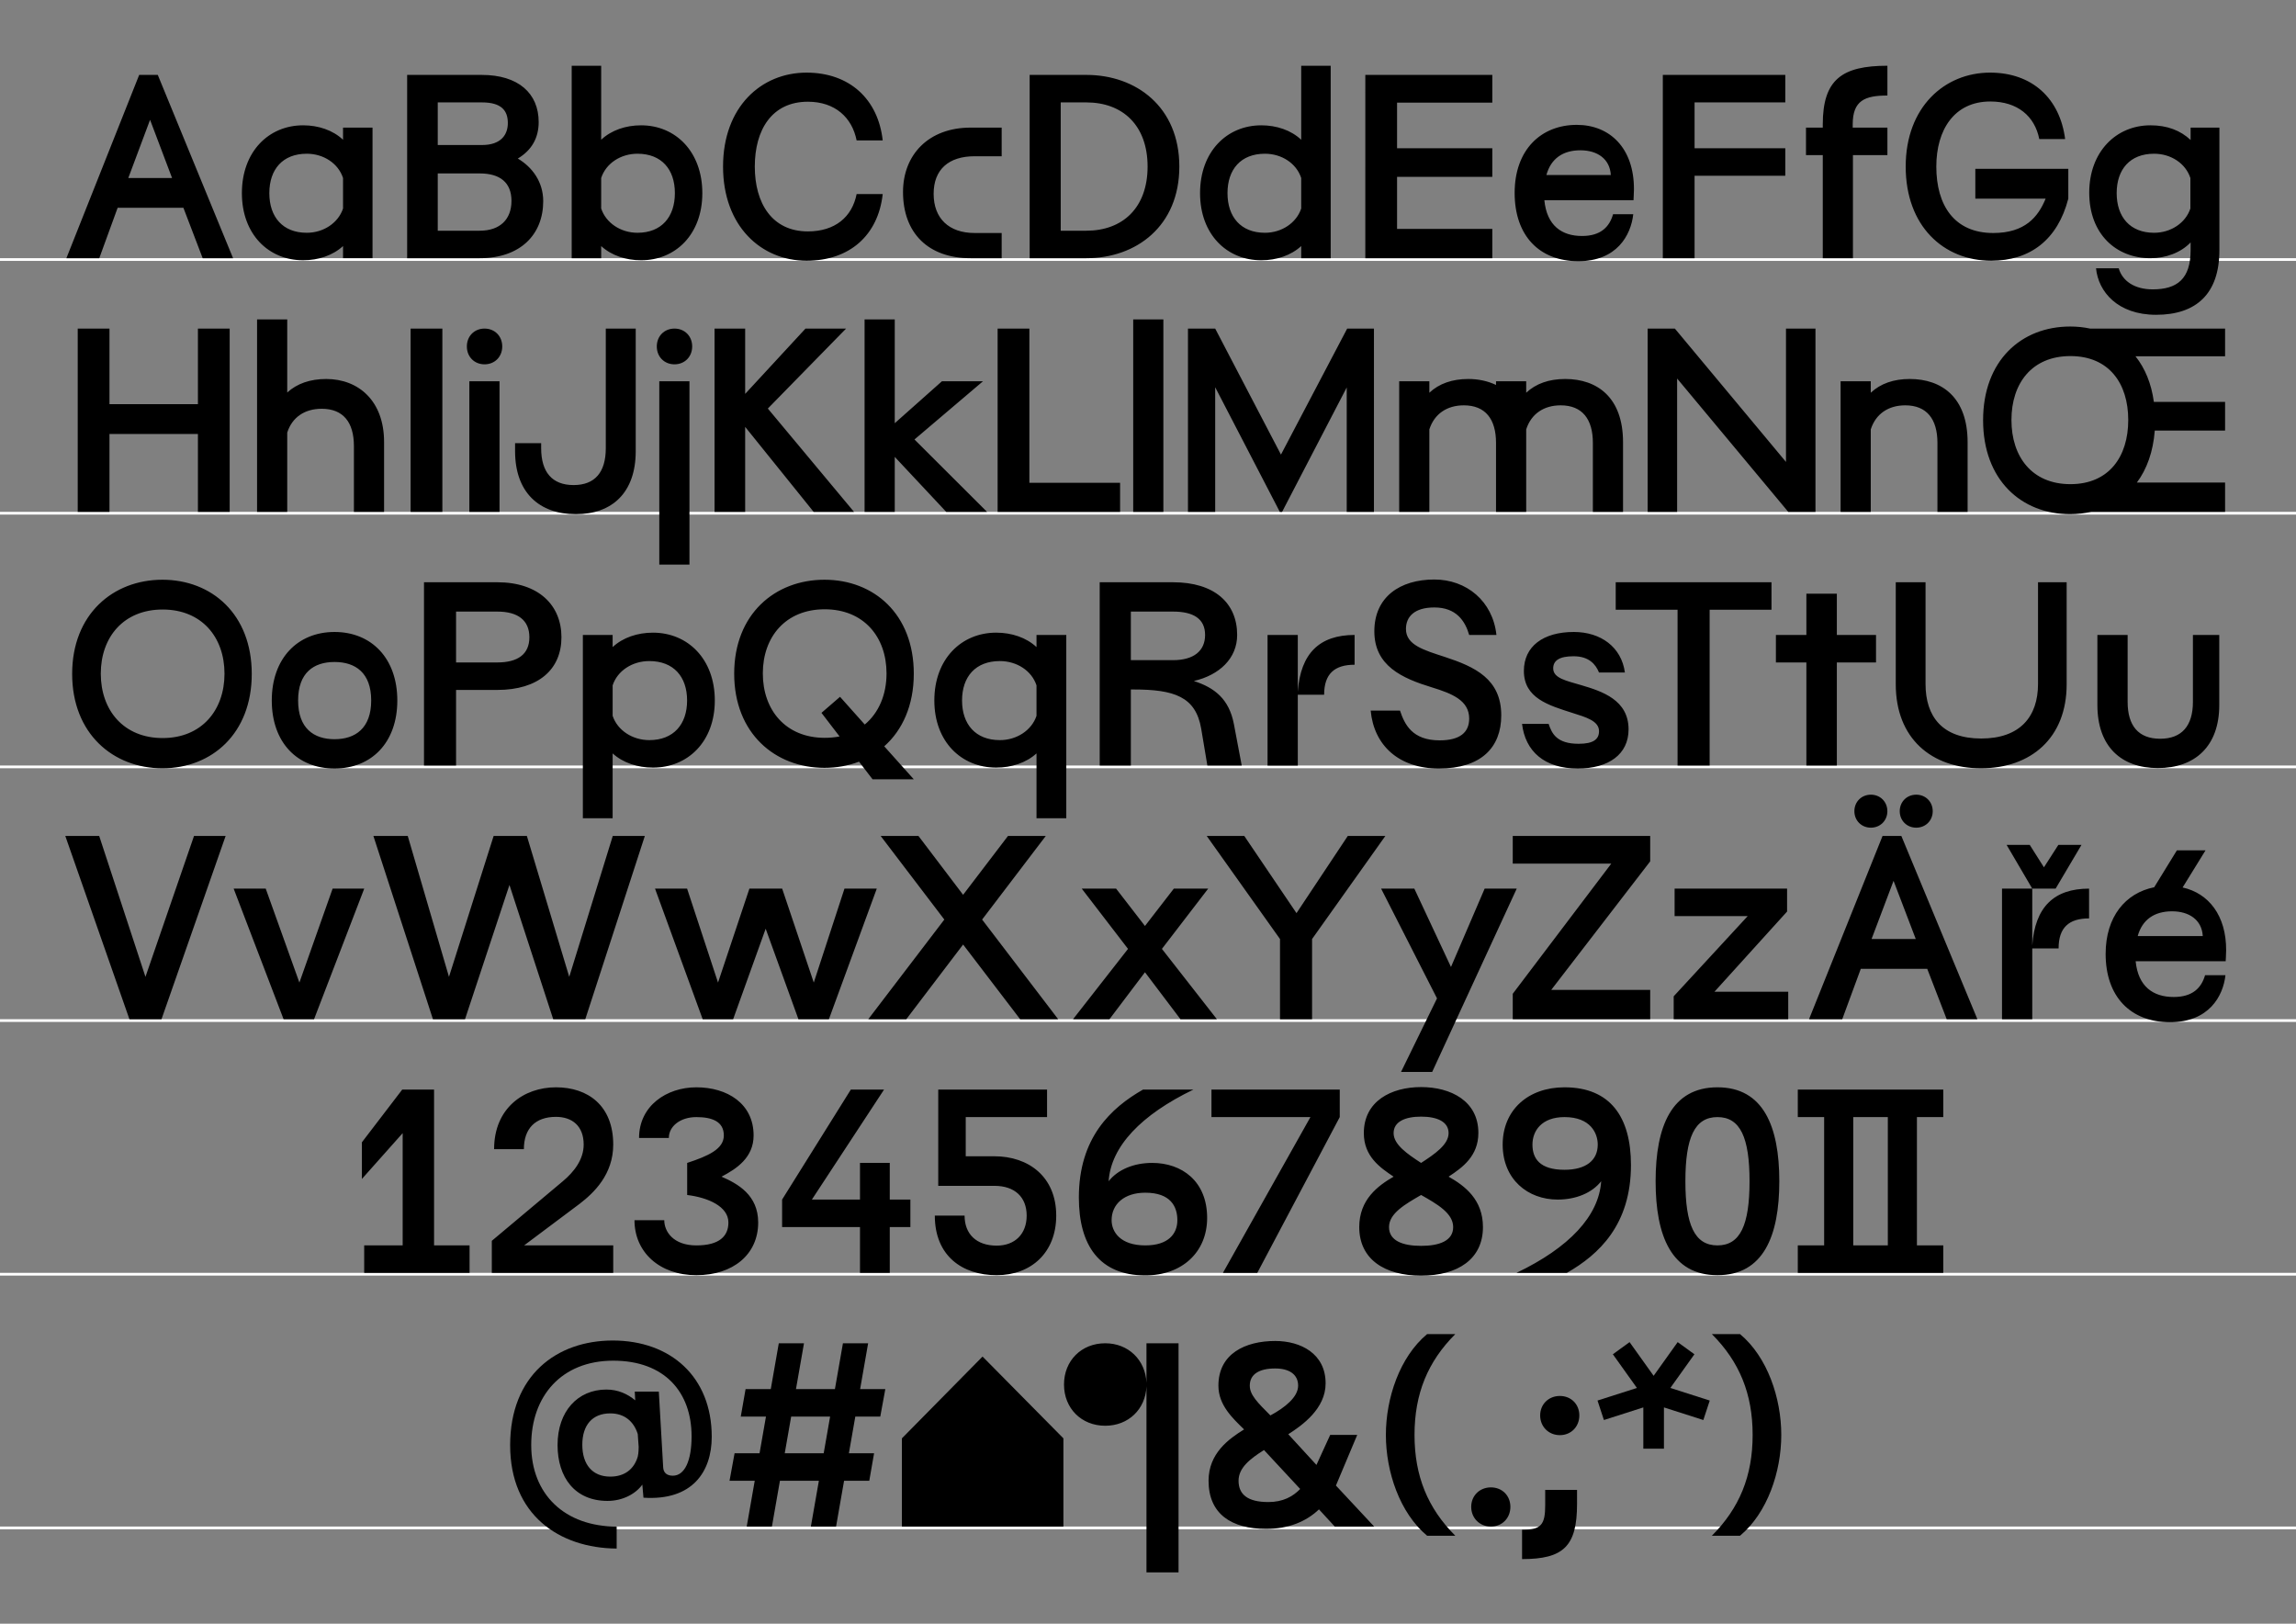
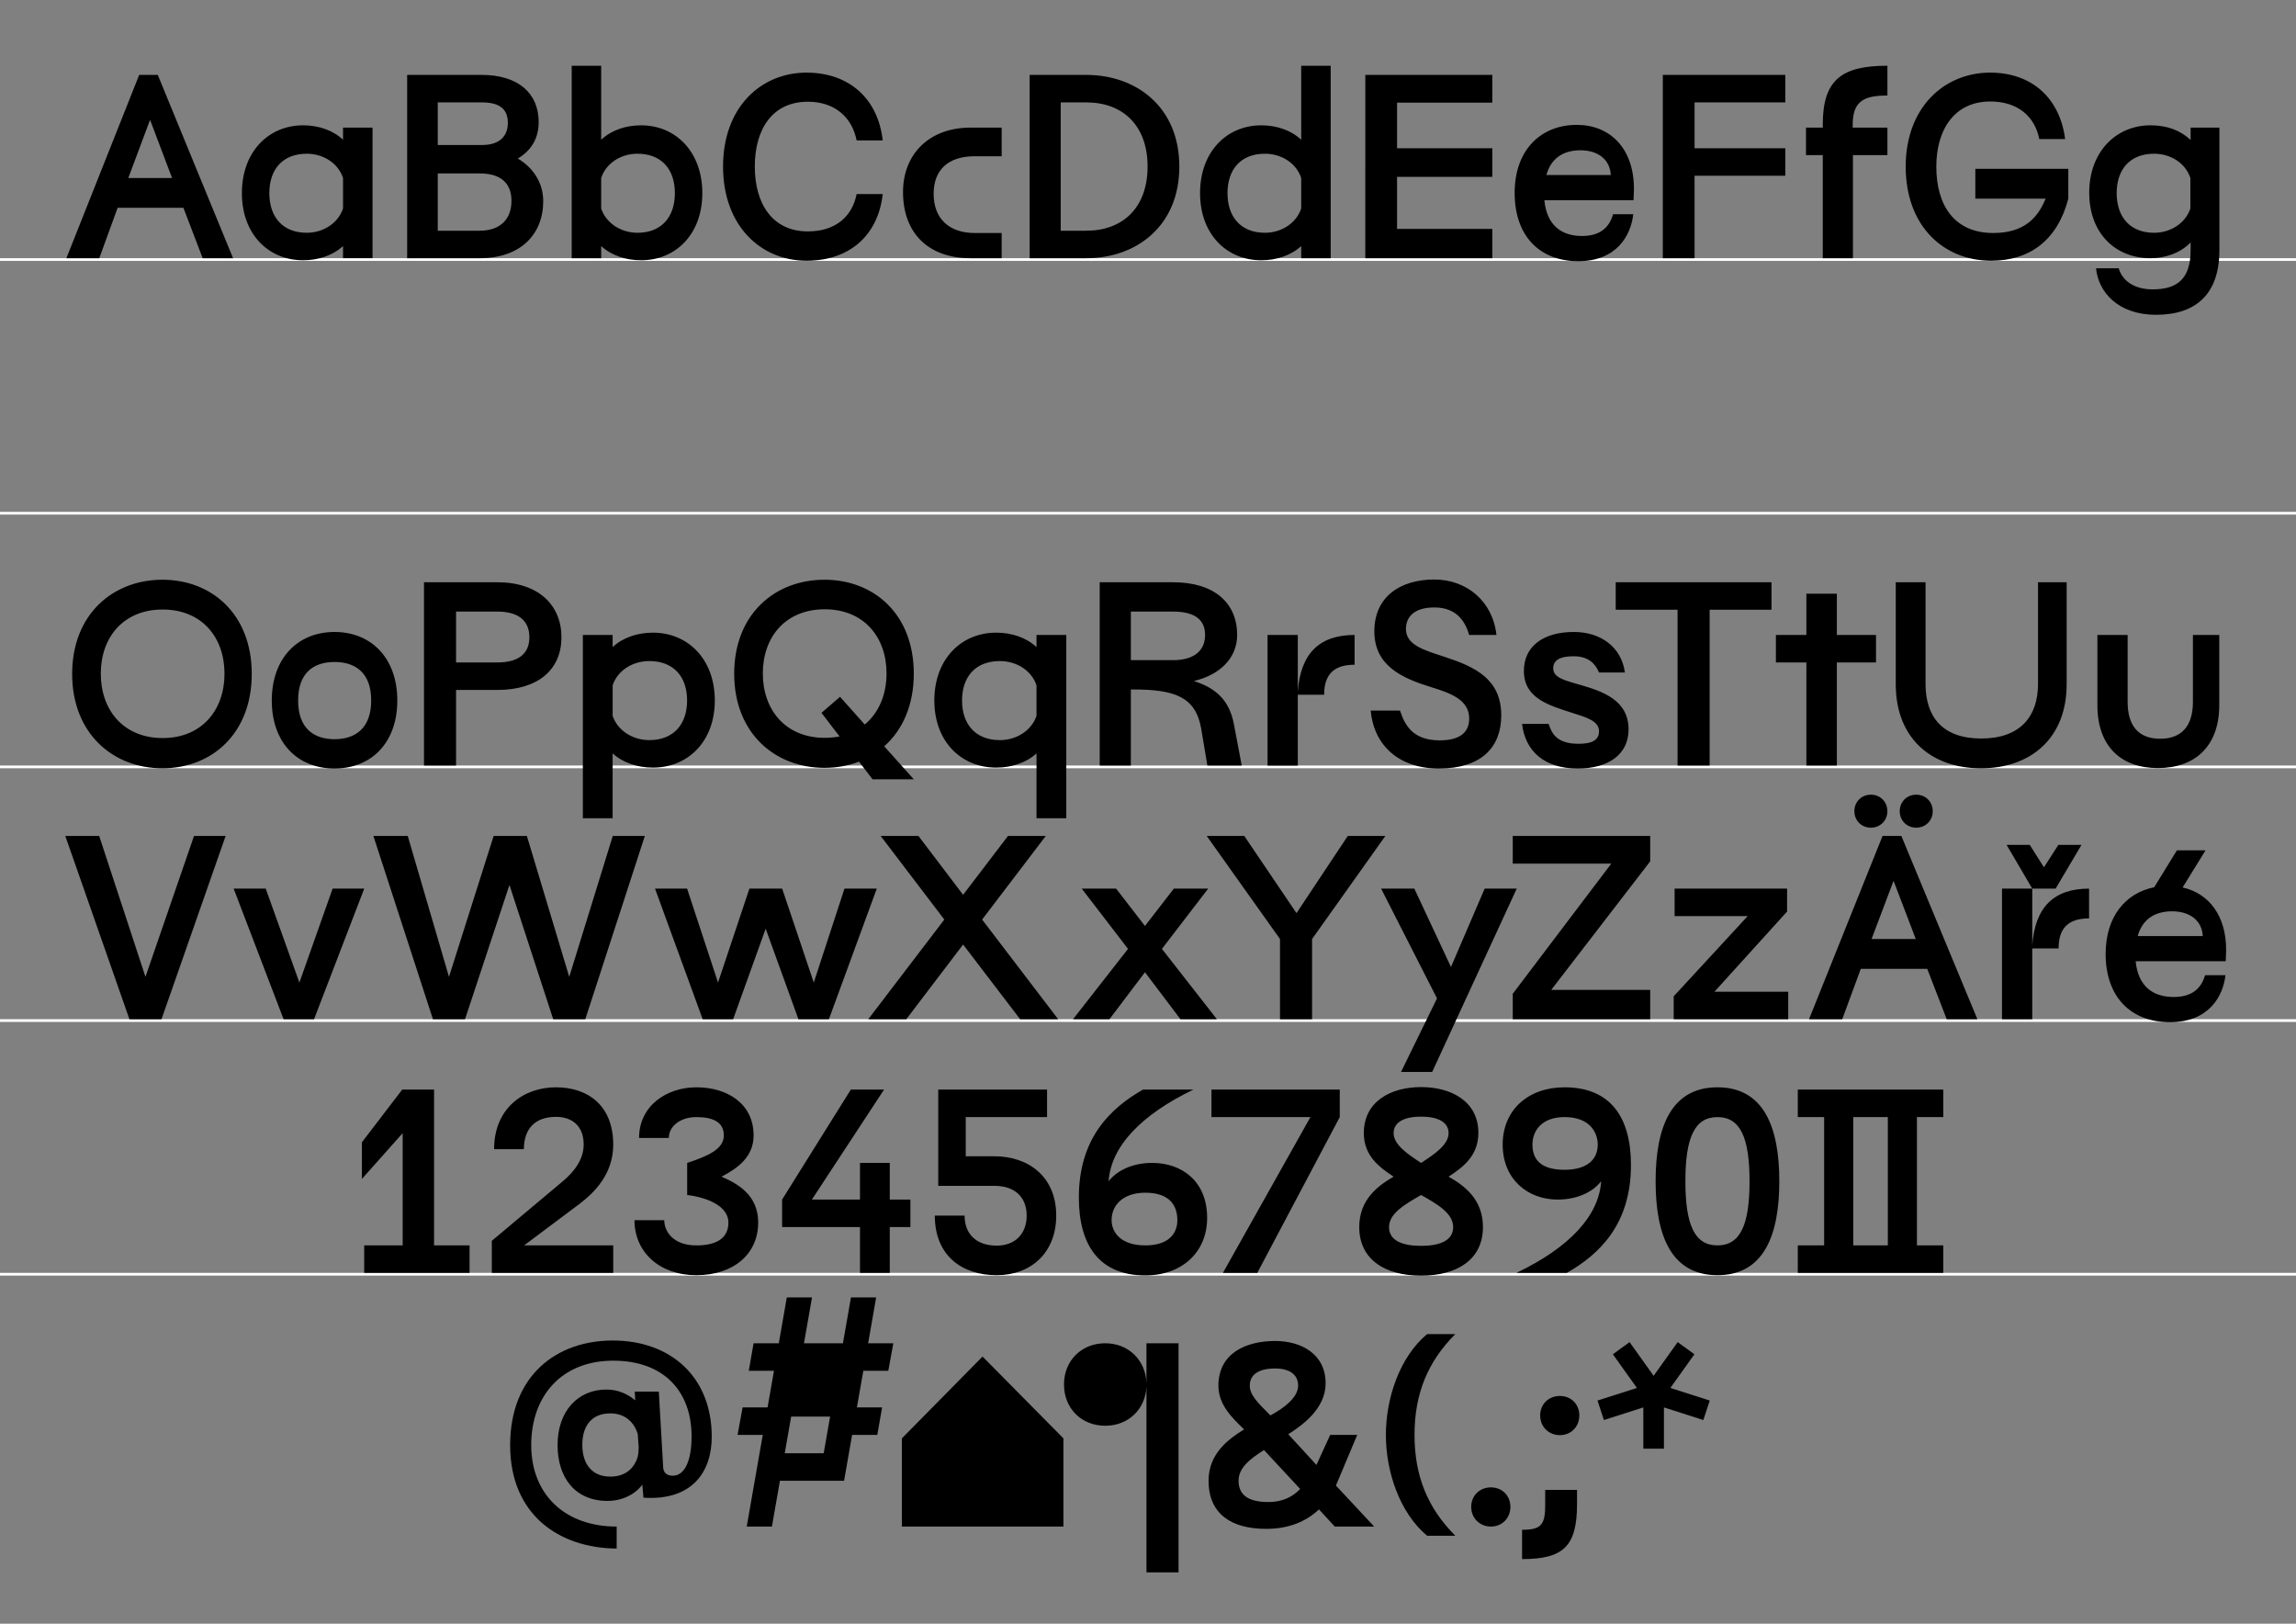
<svg xmlns="http://www.w3.org/2000/svg" version="1.1" id="Layer_1" x="0px" y="0px" viewBox="0 0 841.89 595.276" style="enable-background:new 0 0 841.89 595.276;" xml:space="preserve">
  <rect x="0" y="0" width="841.89" height="595.276" fill="#808080" stroke="none" />
  <style type="text/css">
	.st0{fill:#FFFFFF;}
</style>
  <g>
    <g>
      <rect y="94.651" class="st0" width="841.89" height="1" />
    </g>
    <g>
      <rect y="187.653" class="st0" width="841.89" height="1" />
    </g>
    <g>
      <rect y="280.651" class="st0" width="841.89" height="1" />
    </g>
    <g>
      <rect y="373.651" class="st0" width="841.89" height="1" />
    </g>
    <g>
      <rect y="466.651" class="st0" width="841.89" height="1" />
    </g>
    <g>
-       <rect y="559.651" class="st0" width="841.89" height="1" />
-     </g>
+       </g>
  </g>
  <g>
    <g>
-       <path d="M653.152,526.063c0-13.44-5.04-28.56-15.12-36.96H627.7c10.08,10.08,14.952,21.84,14.952,36.96    c0,15.12-4.872,26.88-14.952,36.96h10.332C648.112,554.623,653.152,539.503,653.152,526.063" />
-     </g>
+       </g>
    <polygon points="597.528,492.043 591.396,496.495 600.216,508.843 585.768,513.463 588.12,520.603 602.568,515.983    602.568,531.103 610.128,531.103 610.128,515.983 624.576,520.603 626.928,513.463 612.48,508.843 621.3,496.495 615.168,492.043    606.348,504.391  " />
    <g>
      <path d="M578.267,551.347c0,15.54-4.956,20.244-20.16,20.244v-10.752c6.972,0,8.484-1.764,8.484-9.072v-5.544h11.676V551.347z     M579.107,518.923c0-4.116-3.024-7.14-7.14-7.14c-4.116,0-7.224,3.024-7.224,7.14s3.108,7.224,7.224,7.224    C576.083,526.147,579.107,523.039,579.107,518.923 M553.824,552.439c0-4.116-3.024-7.14-7.14-7.14s-7.224,3.024-7.224,7.14    s3.108,7.224,7.224,7.224S553.824,556.555,553.824,552.439 M508.171,526.063c0,13.44,5.04,28.56,15.12,36.96h10.332    c-10.08-10.08-14.952-21.84-14.952-36.96c0-15.12,4.872-26.88,14.952-36.96h-10.332    C513.211,497.503,508.171,512.623,508.171,526.063" />
      <path d="M458.268,508.003c0-4.2,3.444-6.3,9.324-6.3c5.04,0,8.4,2.1,8.4,6.3s-4.872,8.064-10.164,10.92    C461.04,514.135,458.268,511.363,458.268,508.003 M465.072,550.675c-7.56,0-10.92-2.772-10.92-7.812    c0-4.788,4.284-8.064,9.324-11.256l13.272,14.28C474.06,548.659,470.448,550.675,465.072,550.675 M497.664,526.063h-9.912    l-5.04,11.004l-10.332-11.256c5.124-3.276,13.692-9.324,13.692-18.648c0-10.92-9.156-15.54-18.48-15.54    c-10.92,0-20.832,4.62-20.832,16.38c0,7.14,5.208,11.928,9.408,16.044c-5.544,3.444-13.02,8.736-13.02,18.816    c0,12.264,8.484,17.64,21.084,17.64c8.232,0,14.616-2.604,19.404-7.14c3.444,3.78,5.796,6.3,5.796,6.3h14.448l-14.028-15.036    L497.664,526.063z M420.384,576.463h11.76v-84h-11.76v14.532c-0.336-8.4-6.636-14.532-15.12-14.532    c-8.736,0-15.12,6.384-15.12,15.12s6.384,15.12,15.12,15.12c8.484,0,14.784-6.048,15.12-14.448V576.463z" />
    </g>
-     <path d="M330.706,527.323v32.34h59.22v-32.34l-29.652-29.988L330.706,527.323z M273.805,559.663h9.24l2.94-16.8h14.28l-2.94,16.8   h9.24l2.94-16.8h9.24l1.764-10.08h-9.24l2.352-13.44h9.156l1.848-10.08h-9.24l2.94-16.8h-9.24l-2.94,16.8h-14.28l2.94-16.8h-9.24   l-2.94,16.8h-9.24l-1.764,10.08h9.24l-2.352,13.44h-9.156l-1.848,10.08h9.24L273.805,559.663z M290.101,519.343h14.28l-2.352,13.44   h-14.28L290.101,519.343z" />
+     <path d="M330.706,527.323v32.34h59.22v-32.34l-29.652-29.988L330.706,527.323z M273.805,559.663h9.24l2.94-16.8h14.28h9.24l2.94-16.8h9.24l1.764-10.08h-9.24l2.352-13.44h9.156l1.848-10.08h-9.24l2.94-16.8h-9.24l-2.94,16.8h-14.28l2.94-16.8h-9.24   l-2.94,16.8h-9.24l-1.764,10.08h9.24l-2.352,13.44h-9.156l-1.848,10.08h9.24L273.805,559.663z M290.101,519.343h14.28l-2.352,13.44   h-14.28L290.101,519.343z" />
    <g>
      <path d="M234.182,530.431c0,0.252,0,2.268-0.336,3.612c-1.344,4.536-4.788,7.308-10.08,7.308c-6.552,0-10.248-4.452-10.248-11.676    s3.696-11.508,10.248-11.508c5.292,0,8.652,3.024,10.08,7.56L234.182,530.431z M232.922,513.379    c-2.856-2.352-6.3-3.948-10.584-3.948c-10.5,0-17.892,7.98-17.892,20.328c0,11.928,6.384,20.496,18.312,20.496    c5.544,0,10.248-2.52,12.768-5.964l0.42,4.788c17.892,1.176,25.032-9.492,25.032-22.344c0-22.008-15.12-35.28-36.288-35.28    c-20.664,0-37.632,12.852-37.632,38.388c0,25.452,17.892,37.716,39.06,37.884v-8.064c-18.984,0-31.332-11.76-31.332-29.904    c0-17.892,11.088-30.912,30.072-30.912c18.9,0,28.728,11.592,28.728,27.72c0,8.988-2.52,14.448-6.888,14.448    c-2.268,0-3.444-1.176-3.528-3.108l-1.596-27.72h-8.82L232.922,513.379z" />
      <path d="M692.223,456.583h-12.684v-47.04h12.684V456.583z M668.871,456.583h-9.66v10.08h53.34v-10.08h-9.66v-47.04h9.66v-10.08    h-53.34v10.08h9.66V456.583z M629.753,398.623c-16.8,0-22.68,14.28-22.68,34.44c0,20.16,5.88,34.44,22.68,34.44    c16.8,0,22.68-14.28,22.68-34.44C652.433,412.903,646.553,398.623,629.753,398.623 M629.753,456.583    c-8.4,0-11.76-7.56-11.76-23.52c0-15.96,3.36-23.52,11.76-23.52c8.4,0,11.76,7.56,11.76,23.52    C641.513,449.023,638.153,456.583,629.753,456.583 M587.116,433.063c-0.84,12.768-11.76,24.36-31.08,33.6h18.48    c11.76-6.72,23.52-17.64,23.52-39.564c0-17.556-7.56-28.476-24.36-28.476c-13.44,0-22.68,8.4-22.68,21    c0,12.768,9.24,20.16,20.16,20.16C577.876,439.783,583.756,437.347,587.116,433.063 M573.676,428.863    c-9.156,0-11.76-4.2-11.76-9.24c0-5.04,3.36-10.08,11.76-10.08c9.492,0,12.18,5.88,12.18,10.08    C585.856,425.503,581.404,428.863,573.676,428.863 M521.084,426.343c-5.04-3.276-10.08-6.72-10.08-10.92s4.2-6.048,10.08-6.048    s10.08,1.848,10.08,6.048S526.124,423.067,521.084,426.343 M521.084,438.103c5.964,3.36,11.76,6.72,11.76,11.76    c0,5.04-5.04,6.888-11.76,6.888c-6.72,0-11.76-1.848-11.76-6.888C509.324,444.823,515.288,441.463,521.084,438.103     M511.004,431.383c-5.796,3.36-12.6,8.4-12.6,18.48c0,11.76,9.24,17.808,22.68,17.808s22.68-6.048,22.68-17.808    c0-10.08-6.636-15.12-12.6-18.48c5.124-3.36,10.92-7.56,10.92-16.044c0-11.676-10.08-16.8-21-16.8c-10.92,0-21,5.124-21,16.884    C500.084,423.907,505.964,428.023,511.004,431.383 M480.505,409.543l-32.088,57.12h12.6l30.24-57.12v-10.08h-47.04v10.08H480.505z     M406.51,433.063c0.84-12.768,11.928-24.36,31.08-33.6h-18.48c-11.76,6.72-23.52,17.64-23.52,39.564    c0,17.556,7.56,28.56,24.36,28.56c13.44,0,22.68-8.484,22.68-21.084c0-13.44-9.24-20.16-20.16-20.16    C415.75,426.343,409.87,428.779,406.51,433.063 M419.95,437.263c9.24,0,11.76,5.04,11.76,10.08c0,5.04-3.36,9.24-11.76,9.24    c-9.24,0-12.348-5.04-12.348-9.24C407.602,441.463,412.222,437.263,419.95,437.263 M344.032,399.463v35.28h20.58    c7.56,0,11.844,4.2,11.844,10.92s-4.284,11.004-11.004,11.004c-7.476,0-11.76-4.284-11.76-11.004h-10.92    c0,14.7,9.996,21.84,22.68,21.84c12.684,0,21.84-8.316,21.84-21.84c0-14.28-10.164-21.756-22.68-21.756h-10.5v-14.364h29.82    v-10.08H344.032z M297.698,439.783l26.46-40.32h-12.18l-25.2,40.32v10.08h28.56v16.8h10.92v-16.8h7.56v-10.08h-7.56v-13.44h-10.92    v13.44H297.698z M232.65,447.343c0,11.76,9.24,20.16,22.68,20.16s22.68-7.56,22.68-19.32c0-10.08-7.476-14.196-13.44-16.8    c5.628-2.94,11.76-7.056,11.76-15.12c0-11.676-9.66-17.64-21-17.64c-10.92,0-21,6.804-21,18.564h10.92    c0-4.284,4.2-7.644,10.08-7.644c5.88,0,10.08,1.68,10.08,6.72s-5.796,7.56-13.44,10.08v11.76c7.644,0.924,15.12,4.2,15.12,10.08    c0,5.04-3.36,8.4-11.76,8.4s-11.76-5.04-11.76-9.24H232.65z M180.336,466.663h44.52v-10.08H192.18l20.412-15.288    c5.124-3.948,12.264-10.668,12.264-21.672c0-14.28-9.24-21-21-21s-22.68,7.56-22.68,22.68h10.92c0-7.56,4.2-11.844,11.76-11.844    c5.964,0,10.164,3.36,10.164,10.164c0,5.46-3.528,9.996-7.644,13.44l-26.04,21.84V466.663z M133.54,456.583v10.08h38.64v-10.08    h-13.02v-57.12h-11.676l-14.784,19.32v13.44l14.952-16.8v41.16H133.54z" />
      <path d="M783.849,343.171c1.68-6.048,6.132-9.072,12.6-9.072c6.216,0,10.92,3.108,11.256,9.072H783.849z M789.897,325.279    c-10.5,2.1-17.808,10.752-17.808,24.444c0,15.708,9.156,25.032,23.604,25.032c14.28,0,19.488-9.576,20.328-17.22h-7.476    c-1.344,4.62-4.536,7.98-11.508,7.98c-7.476,0-13.02-3.78-13.944-13.104h33.012c0,0,0.168-2.856,0.168-3.948    c0.084-12.852-6.468-21-15.96-23.1l8.4-13.608h-10.5L789.897,325.279z M744.256,309.739h-8.484l9.408,16.044h8.568l9.492-16.044    h-8.484l-5.292,8.232L744.256,309.739z M745.18,373.663h-11.088v-47.88h11.088v20.832c1.008-14.112,7.98-20.832,20.832-20.832    v10.92c-7.392,0-11.172,3.36-11.172,11.004h-9.66V373.663z M708.686,297.391c0-3.444-2.604-6.048-6.048-6.048    c-3.444,0-6.048,2.604-6.048,6.048s2.604,6.048,6.048,6.048C706.082,303.439,708.686,300.835,708.686,297.391 M692.054,297.391    c0-3.444-2.604-6.048-6.048-6.048c-3.444,0-6.048,2.604-6.048,6.048s2.604,6.048,6.048,6.048    C689.45,303.439,692.054,300.835,692.054,297.391 M675.506,373.663h-12.18l26.964-67.2h6.888l27.888,67.2H713.81l-7.14-18.48    h-24.36L675.506,373.663z M702.47,344.263l-8.148-21.336l-8.064,21.336H702.47z M655.284,334.183v-8.4H614.04v10.08h26.796    l-27.132,29.4v8.4h42v-10.08h-27.048L655.284,334.183z M554.69,364.339v9.324h50.4v-10.752h-36.288l36.288-47.124v-9.324h-50.4    v10.164h36.12L554.69,364.339z M526.916,366.019l-13.188,26.964h11.424l30.996-67.2h-11.76l-12.348,28.728l-13.44-28.728h-12.18    L526.916,366.019z M469.346,373.663h11.76v-29.4l26.88-37.8H494.21l-18.816,28.308l-19.152-28.308h-13.776l26.88,37.8V373.663z     M419.833,356.443l13.02,17.22h13.356l-20.16-25.788l16.968-22.092h-12.6l-10.584,13.692l-10.584-13.692h-12.6l16.968,22.092    l-20.16,25.788h13.356L419.833,356.443z M336.769,306.463h-13.86l23.352,30.66l-27.888,36.54h13.944l20.832-27.384l20.916,27.384    h13.944l-27.888-36.54l23.352-30.66h-13.86l-16.464,21.588L336.769,306.463z M257.654,373.663h11.172l11.928-33.18l12.012,33.18    h11.172l17.556-47.88H309.65l-11.256,34.44l-11.592-34.44H274.79l-11.508,34.44l-11.34-34.44h-11.76L257.654,373.663z     M208.728,358.123l-15.54-51.66h-12.18l-16.38,51.66l-15.12-51.66h-12.6l21.84,67.2h11.76l16.296-49.224l16.044,49.224h11.76    l21.84-67.2h-11.76L208.728,358.123z M103.985,373.663h11.172l18.396-47.88h-11.592l-12.18,34.44l-12.348-34.44h-11.76    L103.985,373.663z M53.337,358.123l-16.968-51.66H23.937l23.52,67.2h11.76l23.52-67.2H71.145L53.337,358.123z" />
      <path d="M791.242,281.587c13.608,0,22.512-7.98,22.512-23.1v-25.704h-9.661v24.528c0,8.736-4.032,13.524-12.011,13.524    c-7.98,0-11.928-4.788-11.928-13.524v-24.528h-11.088v25.704C769.066,273.607,777.718,281.587,791.242,281.587 M726.463,270.751    c-14.28,0-20.412-8.064-20.412-19.992v-37.296h-10.92v37.38c0,19.908,13.104,30.828,31.248,30.828    c18.312,0,31.416-11.088,31.416-30.828v-37.38h-10.5v37.296C747.295,262.687,740.743,270.751,726.463,270.751 M687.892,242.863    v-10.08h-14.364v-15.12h-11.172v15.12h-11.172v10.08h11.172v37.8h11.172v-37.8H687.892z M649.566,223.543v-10.08h-57.12v10.08    h22.68v57.12h11.76v-57.12H649.566z M579.772,251.179c-5.376-1.596-10.248-2.52-10.248-6.132c0-2.94,2.352-4.452,7.476-4.452    c5.544,0,8.064,2.856,9.324,5.964h9.492c-1.26-9.324-8.82-14.868-18.732-14.868c-11.256,0-18.312,5.292-18.312,14.28    c0,9.996,9.072,12.6,17.724,15.372c5.04,1.596,9.828,2.94,9.828,6.72c0,2.94-2.016,4.62-7.476,4.62    c-8.064,0-9.828-3.78-11.004-7.308H558.1c1.176,10.08,8.232,16.38,20.412,16.38c11.34,0,18.648-5.208,18.648-14.364    C597.16,256.639,587.5,253.447,579.772,251.179 M529.811,240.847c-7.728-2.52-14.28-4.368-14.28-10.248    c0-4.452,3.024-7.896,10.416-7.896c7.98,0,11.256,4.872,12.768,10.08h9.996c-1.344-12.432-11.004-20.328-22.764-20.328    c-12.6,0-22.008,6.384-22.008,18.984c0,12.684,10.164,17.22,21.168,20.58c7.392,2.268,13.608,4.788,13.608,11.424    c0,5.04-3.36,7.98-10.836,7.98c-10.08,0-12.852-5.88-14.532-10.92h-10.752c1.176,12.768,10.332,21.252,25.032,21.252    c15.456,0,22.848-7.728,22.848-19.488C550.475,248.911,540.815,244.459,529.811,240.847 M475.869,254.707h9.66    c0-7.644,3.78-11.004,11.172-11.004v-10.92c-12.852,0-19.824,6.72-20.832,20.832v-20.832h-11.088v47.88h11.088V254.707z     M437.76,249.667c9.408-2.184,15.877-8.316,15.877-16.884c0-11.76-8.401-19.32-23.521-19.32h-26.88v67.2h11.424v-27.888h0.925    c14.951,0,22.847,2.604,24.864,14.364l2.267,13.524h12.601l-2.857-15.12C450.697,256.219,445.32,252.103,437.76,249.667     M414.66,242.023v-17.808h15.456c7.56,0,11.761,2.688,11.761,8.568s-4.201,9.24-11.761,9.24H414.66z M352.763,256.807    c0-8.736,4.956-14.448,13.86-14.448c6.216,0,11.676,3.528,13.44,8.904v11.172c-1.764,5.292-7.224,8.904-13.44,8.904    C357.719,271.339,352.763,265.543,352.763,256.807 M390.983,232.783h-10.92v4.452c-3.78-3.528-9.156-5.292-14.784-5.292    c-12.768,0-22.68,9.66-22.68,24.864c0,15.12,9.912,24.612,22.68,24.612c5.628,0,11.004-1.764,14.784-5.208v23.772h10.92V232.783z     M301.214,261.343l6.636,8.652c-1.764,0.336-3.528,0.504-5.46,0.504c-14.28,0-22.68-10.164-22.68-23.604s8.4-23.52,22.68-23.52    c14.28,0,22.68,10.08,22.68,23.52c0,7.812-2.856,14.448-7.98,18.732l-9.072-10.164L301.214,261.343z M302.306,212.539    c-18.144,0-33.096,12.6-33.096,34.44c0,21.84,14.952,34.524,33.096,34.524c4.452,0,8.736-0.756,12.684-2.268l4.956,6.468h15.12    l-10.836-12.096c6.636-5.88,10.836-14.952,10.836-26.628C335.066,225.139,320.45,212.539,302.306,212.539 M251.941,256.807    c0,8.736-4.956,14.532-13.86,14.532c-6.216,0-11.676-3.612-13.44-8.904v-11.172c1.764-5.376,7.224-8.904,13.44-8.904    C246.985,242.359,251.941,248.071,251.941,256.807 M213.721,299.983h10.92v-23.772c3.78,3.444,9.156,5.208,14.784,5.208    c12.768,0,22.68-9.492,22.68-24.612c0-15.204-9.912-24.864-22.68-24.864c-5.628,0-11.004,1.764-14.784,5.292v-4.452h-10.92    V299.983z M167.229,242.863v-18.648h15.12c7.56,0,11.76,3.192,11.76,9.408s-4.2,9.24-11.76,9.24H167.229z M182.349,252.943    c15.12,0,23.52-7.56,23.52-19.32s-8.4-20.16-23.52-20.16h-26.88v67.2h11.76v-27.72H182.349z M99.653,256.807    c0,15.456,9.408,24.948,23.016,24.948c13.524,0,23.016-9.492,23.016-24.948c0-15.456-9.492-25.116-23.016-25.116    S99.653,241.351,99.653,256.807 M136.109,256.807c0,10.164-5.796,14.196-13.44,14.196s-13.356-4.032-13.356-14.196    c0-10.164,5.712-14.112,13.356-14.112S136.109,246.643,136.109,256.807 M59.553,212.539c-18.144,0-33.096,12.684-33.096,34.524    s14.952,34.608,33.096,34.608s32.76-12.768,32.76-34.608S77.697,212.539,59.553,212.539 M59.637,270.583    c-14.28,0-22.68-10.164-22.68-23.604s8.4-23.52,22.68-23.52s22.68,10.08,22.68,23.52S73.917,270.583,59.637,270.583" />
-       <path d="M759.172,177.499c-14.138,0-21.622-10.08-21.622-23.52s7.484-23.436,21.622-23.436c14.137,0,21.205,9.996,21.205,23.436    S773.309,177.499,759.172,177.499 M759.088,119.707c-17.962,0-31.933,12.516-31.933,34.356s13.971,34.44,31.933,34.44    c2.661,0,5.239-0.336,7.734-0.84h49.065v-10.752h-32.35c3.659-4.872,5.988-11.34,6.57-19.068h25.78v-10.5h-26.113    c-0.914-6.72-3.243-12.348-6.735-16.716h32.848v-10.164h-49.481C764.078,119.959,761.583,119.707,759.088,119.707     M674.905,187.663h11.06v-30.24c1.83-5.712,6.487-8.82,12.641-8.82c7.9,0,11.808,5.04,11.808,13.776v25.284h11.061v-25.536    c0-16.38-9.398-23.184-21.206-23.184c-5.905,0-10.728,1.68-14.304,5.04v-4.2h-11.06V187.663z M604.153,187.663h10.81v-48.888    l40.749,48.888h9.979v-67.2H654.88v48.888l-40.748-48.888h-9.979V187.663z M548.559,141.127    c-2.993-1.428-6.486-2.184-10.145-2.184c-5.905,0-10.728,1.68-14.304,5.04v-4.2h-11.06v47.88h11.06v-30.24    c1.83-5.712,6.487-8.82,12.641-8.82c7.9,0,11.808,5.04,11.808,13.776v25.284h11.061v-30.24c1.829-5.712,6.486-8.82,12.64-8.82    c7.9,0,11.809,5.04,11.809,13.776v25.284h11.06v-25.536c0-16.38-9.397-23.184-21.206-23.184c-5.904,0-10.728,1.68-14.303,5.04    v-4.2h-11.061V141.127z M503.794,120.463h-9.813l-24.282,46.2l-24.117-46.2h-9.979v67.2h9.979v-45.696l23.701,45.696h0.831    l23.701-45.612v45.612h9.979V120.463z M415.52,187.663h11.06v-70.56h-11.06V187.663z M365.806,187.663h44.907v-10.668h-33.264    v-56.532h-11.643V187.663z M328.085,187.663v-20.16l18.877,20.16h14.969l-26.611-26.544l25.114-21.336h-15.052l-17.297,15.372    v-38.052h-11.061v70.56H328.085z M273.233,156.499l25.114,31.164h14.802l-31.6-37.884l28.69-29.316h-14.886l-22.12,23.94v-23.94    h-11.227v67.2h11.227V156.499z M253.806,127.015c0-3.78-2.744-6.552-6.486-6.552c-3.742,0-6.487,2.772-6.487,6.552    s2.745,6.552,6.487,6.552C251.062,133.567,253.806,130.795,253.806,127.015 M241.748,206.983h11.06v-67.2h-11.06V206.983z     M211.153,188.503c13.389,0,21.954-7.98,21.954-23.1v-44.94H222.13v43.848c0,8.736-3.909,13.524-11.809,13.524    s-11.892-4.788-11.892-13.524v-1.848h-9.563v2.94C188.866,180.523,197.681,188.503,211.153,188.503 M184.159,127.015    c0-3.78-2.744-6.552-6.487-6.552c-3.742,0-6.486,2.772-6.486,6.552s2.744,6.552,6.486,6.552    C181.415,133.567,184.159,130.795,184.159,127.015 M172.101,187.663h11.06v-47.88h-11.06V187.663z M150.562,187.663h11.642v-67.2    h-11.642V187.663z M94.262,187.663h11.06v-29.064c1.83-5.712,6.487-8.736,12.64-8.736c7.901,0,11.809,4.956,11.809,13.692v24.108    h11.06v-25.62c0-15.12-9.397-23.1-21.205-23.1c-5.905,0-10.728,1.68-14.304,4.956v-26.796h-11.06V187.663z M72.573,159.103v28.56    h11.642v-67.2H72.573v27.72H40.141v-27.72H28.498v67.2h11.643v-28.56H72.573z" />
      <path d="M776.136,70.807c0-8.736,4.906-14.448,13.721-14.448c6.154,0,11.56,3.528,13.306,8.904v11.172    c-1.746,5.292-7.152,8.904-13.306,8.904C781.042,85.339,776.136,79.543,776.136,70.807 M813.807,46.783h-10.561v4.536    c-3.742-3.528-8.648-5.376-14.719-5.376c-12.64,0-22.453,9.744-22.453,24.696c0,15.12,9.813,24.024,22.453,24.024    c5.572,0,11.143-2.016,14.719-5.796v2.856c0,10.5-4.906,14.364-13.888,14.364c-6.736,0-11.143-3.108-12.474-7.728h-8.316    c0.832,8.568,7.901,17.052,22.038,17.052c14.719,0,23.201-7.728,23.201-23.688V46.783z M730.875,85.423    c-14.22,0-20.873-10.08-20.873-24.36c0-13.44,6.57-23.856,19.792-23.856c9.979,0,16.3,5.376,17.963,13.776h9.48    c-1.913-14.868-12.058-24.36-27.526-24.36c-16.632,0-30.936,12.6-30.936,34.44c0,21.84,13.888,34.524,31.352,34.524    c14.22,0,24.366-7.644,28.274-22.764v-10.92h-34.095v10.92h25.779C747.341,79.543,742.518,85.423,730.875,85.423 M668.368,56.863    v37.8h11.06v-37.8h12.64v-10.08h-12.723v-1.176c0-8.736,4.407-10.584,12.723-10.584v-10.92c-16.632,0-23.7,5.04-23.7,21.504v1.176    h-6.154v10.08H668.368z M609.718,94.663h11.643v-30.24h33.264v-10.08h-33.264v-16.8h33.264v-10.08h-44.907V94.663z     M567.028,64.171c1.663-6.048,6.071-9.072,12.474-9.072c6.154,0,10.811,3.108,11.144,9.072H567.028z M598.962,73.411    c0,0,0.166-2.856,0.166-3.948c0.083-15.12-8.815-23.688-20.956-23.688c-13.056,0-22.786,9.072-22.786,24.948    c0,15.708,9.064,25.032,23.368,25.032c14.137,0,19.293-9.576,20.125-17.22h-7.402c-1.33,4.62-4.49,7.98-11.393,7.98    c-7.401,0-12.889-3.78-13.804-13.104H598.962z M500.629,94.663h46.569V83.911h-34.927V64.843h34.927v-10.5h-34.927V37.627h34.927    V27.463h-46.569V94.663z M450.096,70.807c0-8.736,4.906-14.448,13.721-14.448c6.154,0,11.559,3.528,13.306,8.904v11.172    c-1.747,5.292-7.152,8.904-13.306,8.904C455.002,85.339,450.096,79.543,450.096,70.807 M487.933,24.103h-10.81v27.132    c-3.743-3.528-9.065-5.292-14.637-5.292c-12.64,0-22.453,9.66-22.453,24.864c0,15.12,9.813,24.612,22.453,24.612    c5.572,0,10.894-1.764,14.637-5.208v4.452h10.81V24.103z M388.943,84.583v-47.04h9.397c13.306,0,22.454,8.4,22.454,23.52    s-9.148,23.52-22.454,23.52H388.943z M377.55,94.663h20.79c18.296,0,34.096-11.76,34.096-33.6c0-21.84-15.8-33.6-34.096-33.6    h-20.79V94.663z M331.117,70.387c0,15.12,9.314,24.276,24.782,24.276h11.393v-9.24h-9.896c-9.48,0-15.052-5.376-15.052-14.364    c0-8.988,5.572-13.776,15.052-13.776h9.896v-10.5h-11.393C340.431,46.783,331.117,56.779,331.117,70.387 M314.106,71.143    c-1.663,8.4-7.9,13.692-17.879,13.692c-13.14,0-19.46-10.332-19.46-23.772s6.237-23.772,19.46-23.772    c9.979,0,16.216,5.796,17.879,14.196h9.563c-1.663-15.12-12.141-24.864-27.941-24.864c-16.632,0-30.603,12.6-30.603,34.44    c0,21.84,13.971,34.524,30.603,34.524c15.8,0,26.278-9.324,27.941-24.444H314.106z M247.465,70.807    c0,8.736-4.906,14.532-13.721,14.532c-6.154,0-11.56-3.612-13.306-8.904V65.263c1.746-5.376,7.152-8.904,13.306-8.904    C242.559,56.359,247.465,62.071,247.465,70.807 M209.627,94.663h10.811v-4.452c3.742,3.444,9.064,5.208,14.636,5.208    c12.64,0,22.453-9.492,22.453-24.612c0-15.204-9.813-24.864-22.453-24.864c-5.572,0-10.894,1.764-14.636,5.292V24.103h-10.811    V94.663z M160.516,53.167V37.543h16.216c7.069,0,9.481,2.94,9.481,7.56c0,4.2-2.412,8.064-9.481,8.064H160.516z M175.901,63.583    c7.484,0,11.642,3.36,11.642,10.08c0,6.72-4.158,10.92-11.642,10.92h-15.385v-21H175.901z M149.29,94.663h26.611    c14.969,0,23.285-8.736,23.285-20.916c0-7.14-4.075-12.516-9.314-15.624c5.072-3.024,7.65-7.56,7.65-13.356    c0-10.584-7.484-17.304-20.873-17.304H149.29V94.663z M98.757,70.807c0-8.736,4.906-14.448,13.721-14.448    c6.154,0,11.559,3.528,13.306,8.904v11.172c-1.747,5.292-7.152,8.904-13.306,8.904C103.663,85.339,98.757,79.543,98.757,70.807     M136.594,46.783h-10.81v4.452c-3.743-3.528-9.065-5.292-14.636-5.292c-12.641,0-22.454,9.66-22.454,24.864    c0,15.12,9.813,24.612,22.454,24.612c5.571,0,10.893-1.764,14.636-5.208v4.452h10.81V46.783z M43.134,76.183h24.117l7.068,18.48    h11.144l-27.609-67.2h-6.819l-26.695,67.2h12.059L43.134,76.183z M47.043,65.263l7.983-21.336l8.067,21.336H47.043z" />
    </g>
  </g>
</svg>